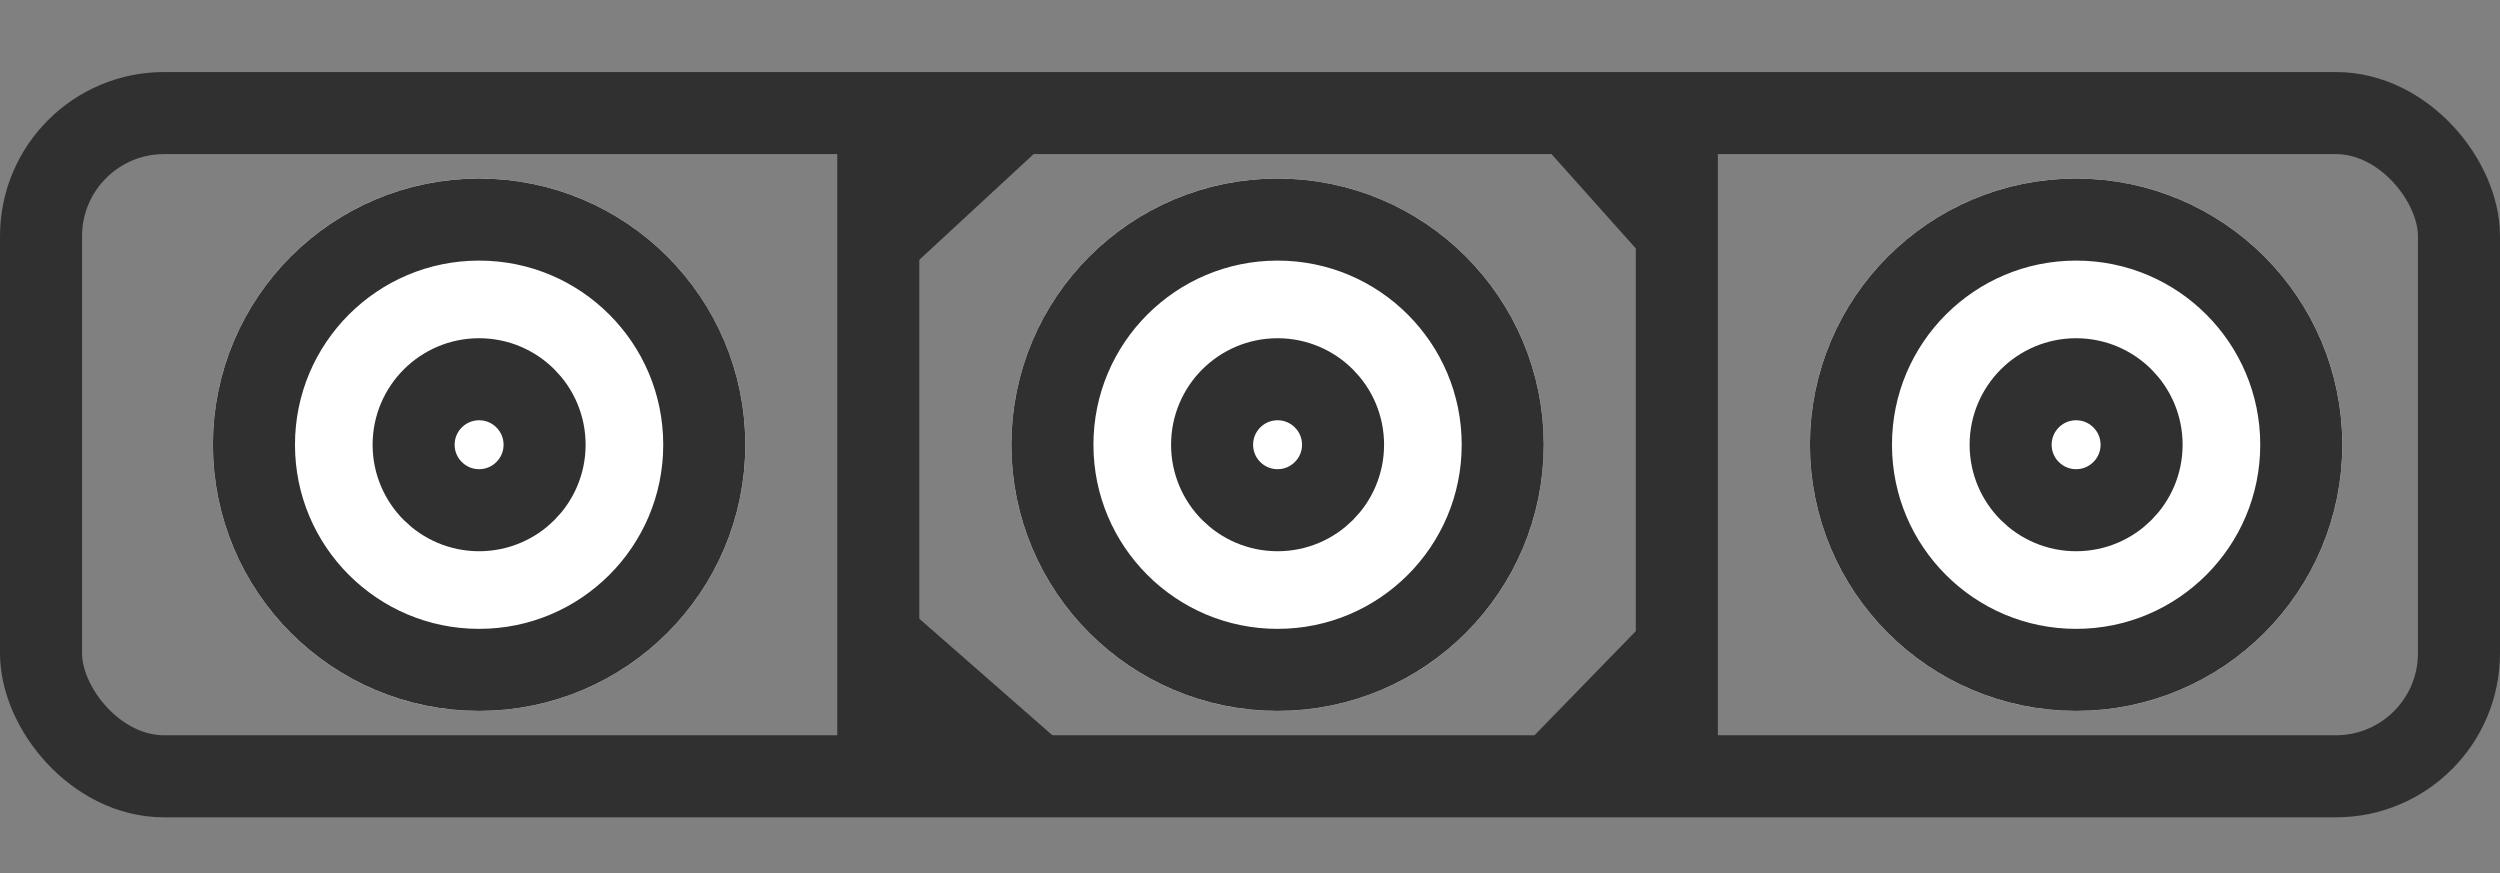
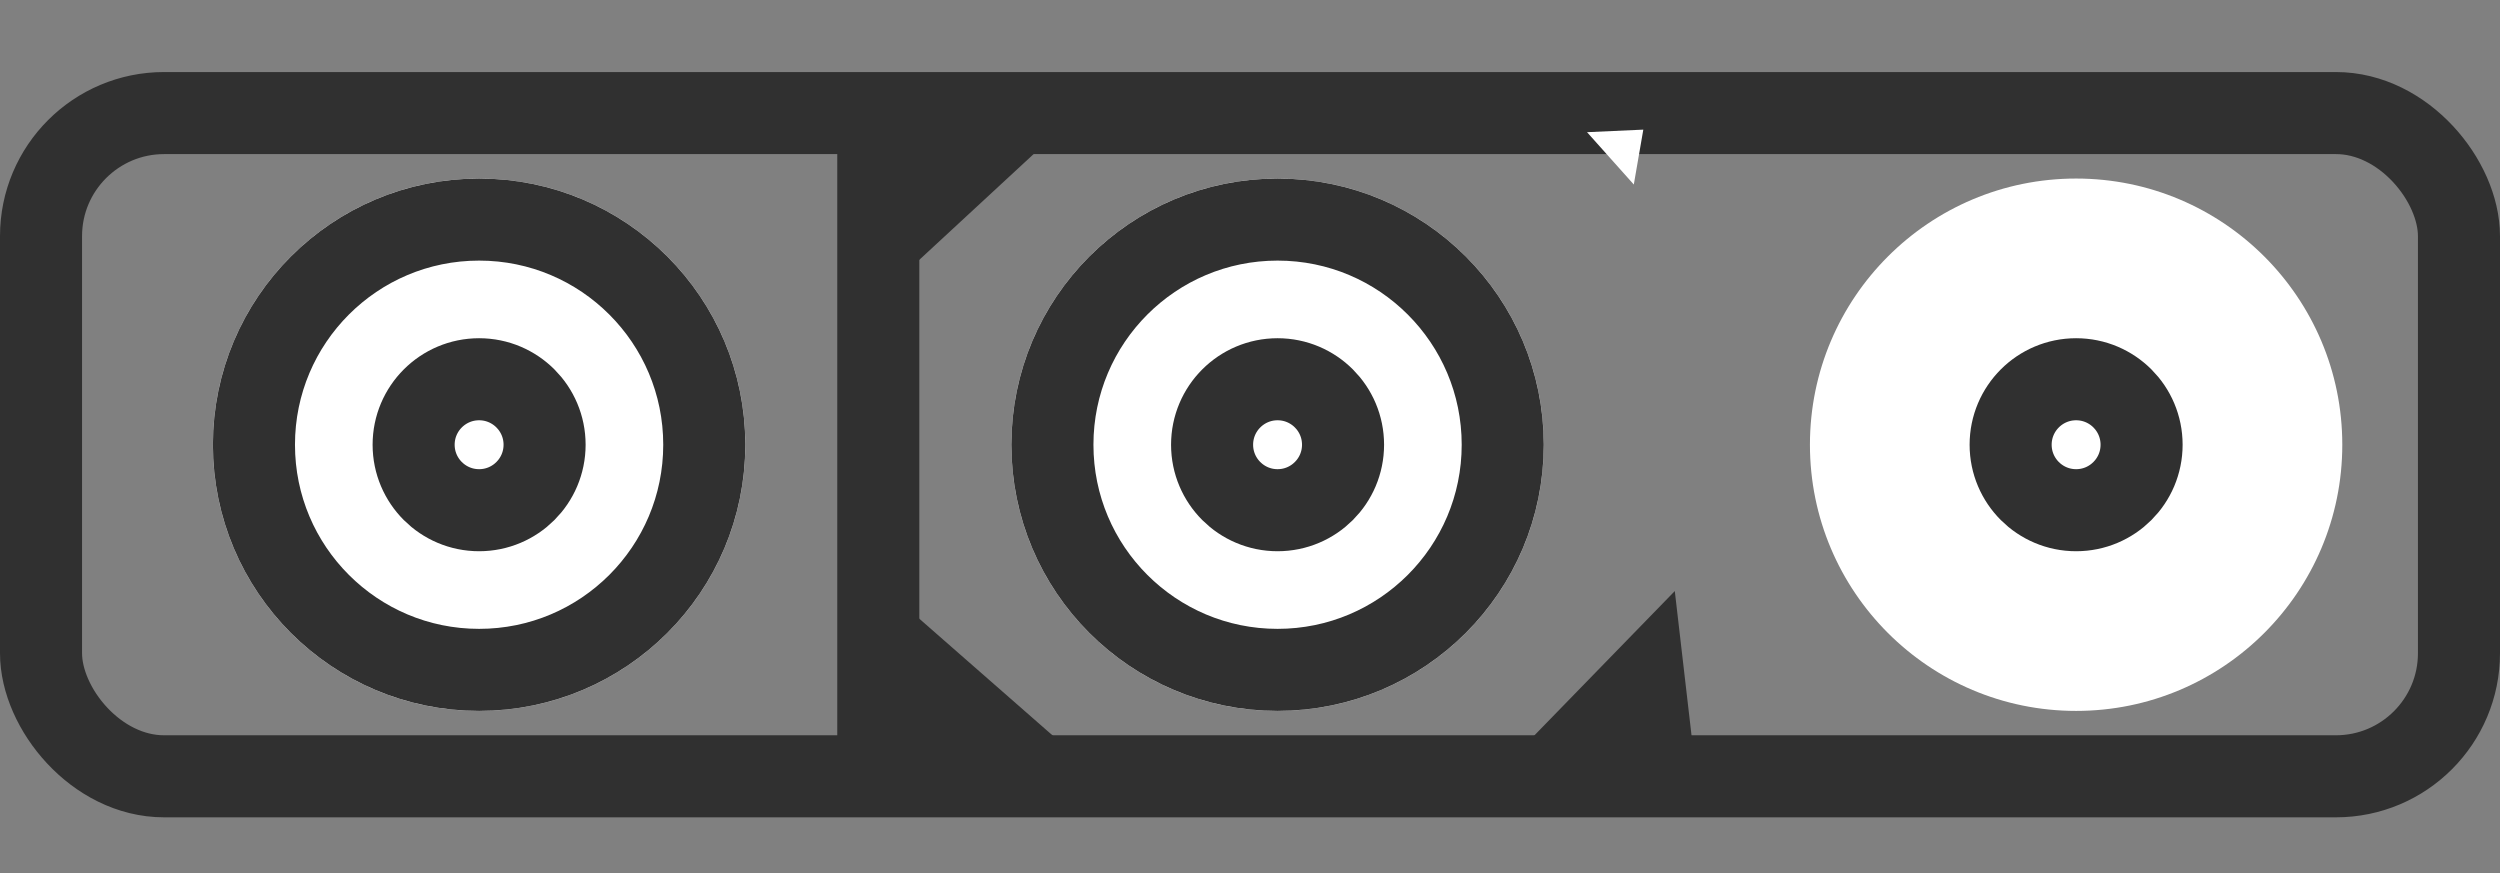
<svg xmlns="http://www.w3.org/2000/svg" width="30.468" height="10.642" viewBox="0 0 30.468 10.642">
  <rect x="0" y="0" width="30.468" height="10.642" fill="#808080" stroke="none" />
  <g id="porezki" transform="translate(0 0)">
    <g id="Rectangle_51" data-name="Rectangle 51" transform="translate(0 0.878)" fill="none" stroke="#303030" stroke-width="1">
      <rect width="30.468" height="9.083" rx="2" stroke="none" />
      <rect x="0.5" y="0.5" width="29.468" height="8.083" rx="1.5" fill="none" />
    </g>
    <g id="Ellipse_16" data-name="Ellipse 16" transform="translate(2.595 2.176)" fill="#fff" stroke="#303030" stroke-width="1">
      <circle cx="3.244" cy="3.244" r="3.244" stroke="none" />
      <circle cx="3.244" cy="3.244" r="2.744" fill="none" />
    </g>
    <g id="Ellipse_17" data-name="Ellipse 17" transform="translate(12.326 2.176)" fill="#fff" stroke="#303030" stroke-width="1">
      <circle cx="3.244" cy="3.244" r="3.244" stroke="none" />
      <circle cx="3.244" cy="3.244" r="2.744" fill="none" />
    </g>
    <g id="Ellipse_18" data-name="Ellipse 18" transform="translate(22.058 2.176)" fill="#fff" stroke="#303030" stroke-width="1">
      <circle cx="3.244" cy="3.244" r="3.244" stroke="none" />
-       <circle cx="3.244" cy="3.244" r="2.744" fill="none" />
    </g>
    <g id="Ellipse_20" data-name="Ellipse 20" transform="translate(4.541 4.122)" fill="#fff" stroke="#303030" stroke-width="1">
      <circle cx="1.298" cy="1.298" r="1.298" stroke="none" />
      <circle cx="1.298" cy="1.298" r="0.798" fill="none" />
    </g>
    <g id="Ellipse_21" data-name="Ellipse 21" transform="translate(14.272 4.122)" fill="#fff" stroke="#303030" stroke-width="1">
      <circle cx="1.298" cy="1.298" r="1.298" stroke="none" />
      <circle cx="1.298" cy="1.298" r="0.798" fill="none" />
    </g>
    <g id="Ellipse_22" data-name="Ellipse 22" transform="translate(24.004 4.122)" fill="#fff" stroke="#303030" stroke-width="1">
      <circle cx="1.298" cy="1.298" r="1.298" stroke="none" />
      <circle cx="1.298" cy="1.298" r="0.798" fill="none" />
    </g>
    <g id="Path_106" data-name="Path 106" transform="matrix(0.799, -0.602, 0.602, 0.799, 9.729, 1.857)" fill="#fff">
      <path d="M 0.997 1.368 L 1.375 0.795 L 1.848 1.282 L 0.997 1.368 Z" stroke="none" />
      <path d="M 1.3 -2.026557922363281e-06 L 2.927 1.676 L -3.814697265625e-06 1.972 L 1.3 -2.026557922363281e-06 Z" stroke="none" fill="#303030" />
    </g>
    <g id="Path_107" data-name="Path 107" transform="matrix(0.588, 0.809, -0.809, 0.588, 19.862, 0)" fill="#fff">
      <path d="M 0.997 1.368 L 1.375 0.795 L 1.848 1.282 L 0.997 1.368 Z" stroke="none" />
-       <path d="M 1.3 -2.026557922363281e-06 L 2.927 1.676 L -3.814697265625e-06 1.972 L 1.3 -2.026557922363281e-06 Z" stroke="none" fill="#303030" />
    </g>
    <g id="Path_108" data-name="Path 108" transform="matrix(-0.766, 0.643, -0.643, -0.766, 21.679, 8.714)" fill="#fff">
      <path d="M 0.997 1.368 L 1.375 0.795 L 1.848 1.282 L 0.997 1.368 Z" stroke="none" />
      <path d="M 1.3 -2.026557922363281e-06 L 2.927 1.676 L -3.814697265625e-06 1.972 L 1.3 -2.026557922363281e-06 Z" stroke="none" fill="#303030" />
    </g>
    <g id="Path_109" data-name="Path 109" transform="matrix(-0.682, -0.731, 0.731, -0.682, 11.768, 10.642)" fill="#fff">
      <path d="M 0.997 1.368 L 1.375 0.795 L 1.848 1.282 L 0.997 1.368 Z" stroke="none" />
-       <path d="M 1.3 -2.026557922363281e-06 L 2.927 1.676 L -3.814697265625e-06 1.972 L 1.3 -2.026557922363281e-06 Z" stroke="none" fill="#303030" />
+       <path d="M 1.3 -2.026557922363281e-06 L 2.927 1.676 L -3.814697265625e-06 1.972 Z" stroke="none" fill="#303030" />
    </g>
    <line id="Line_13" data-name="Line 13" y2="8.434" transform="translate(10.704 1.203)" fill="none" stroke="#303030" stroke-width="1" />
-     <line id="Line_14" data-name="Line 14" y2="8.434" transform="translate(20.436 1.203)" fill="none" stroke="#303030" stroke-width="1" />
  </g>
</svg>